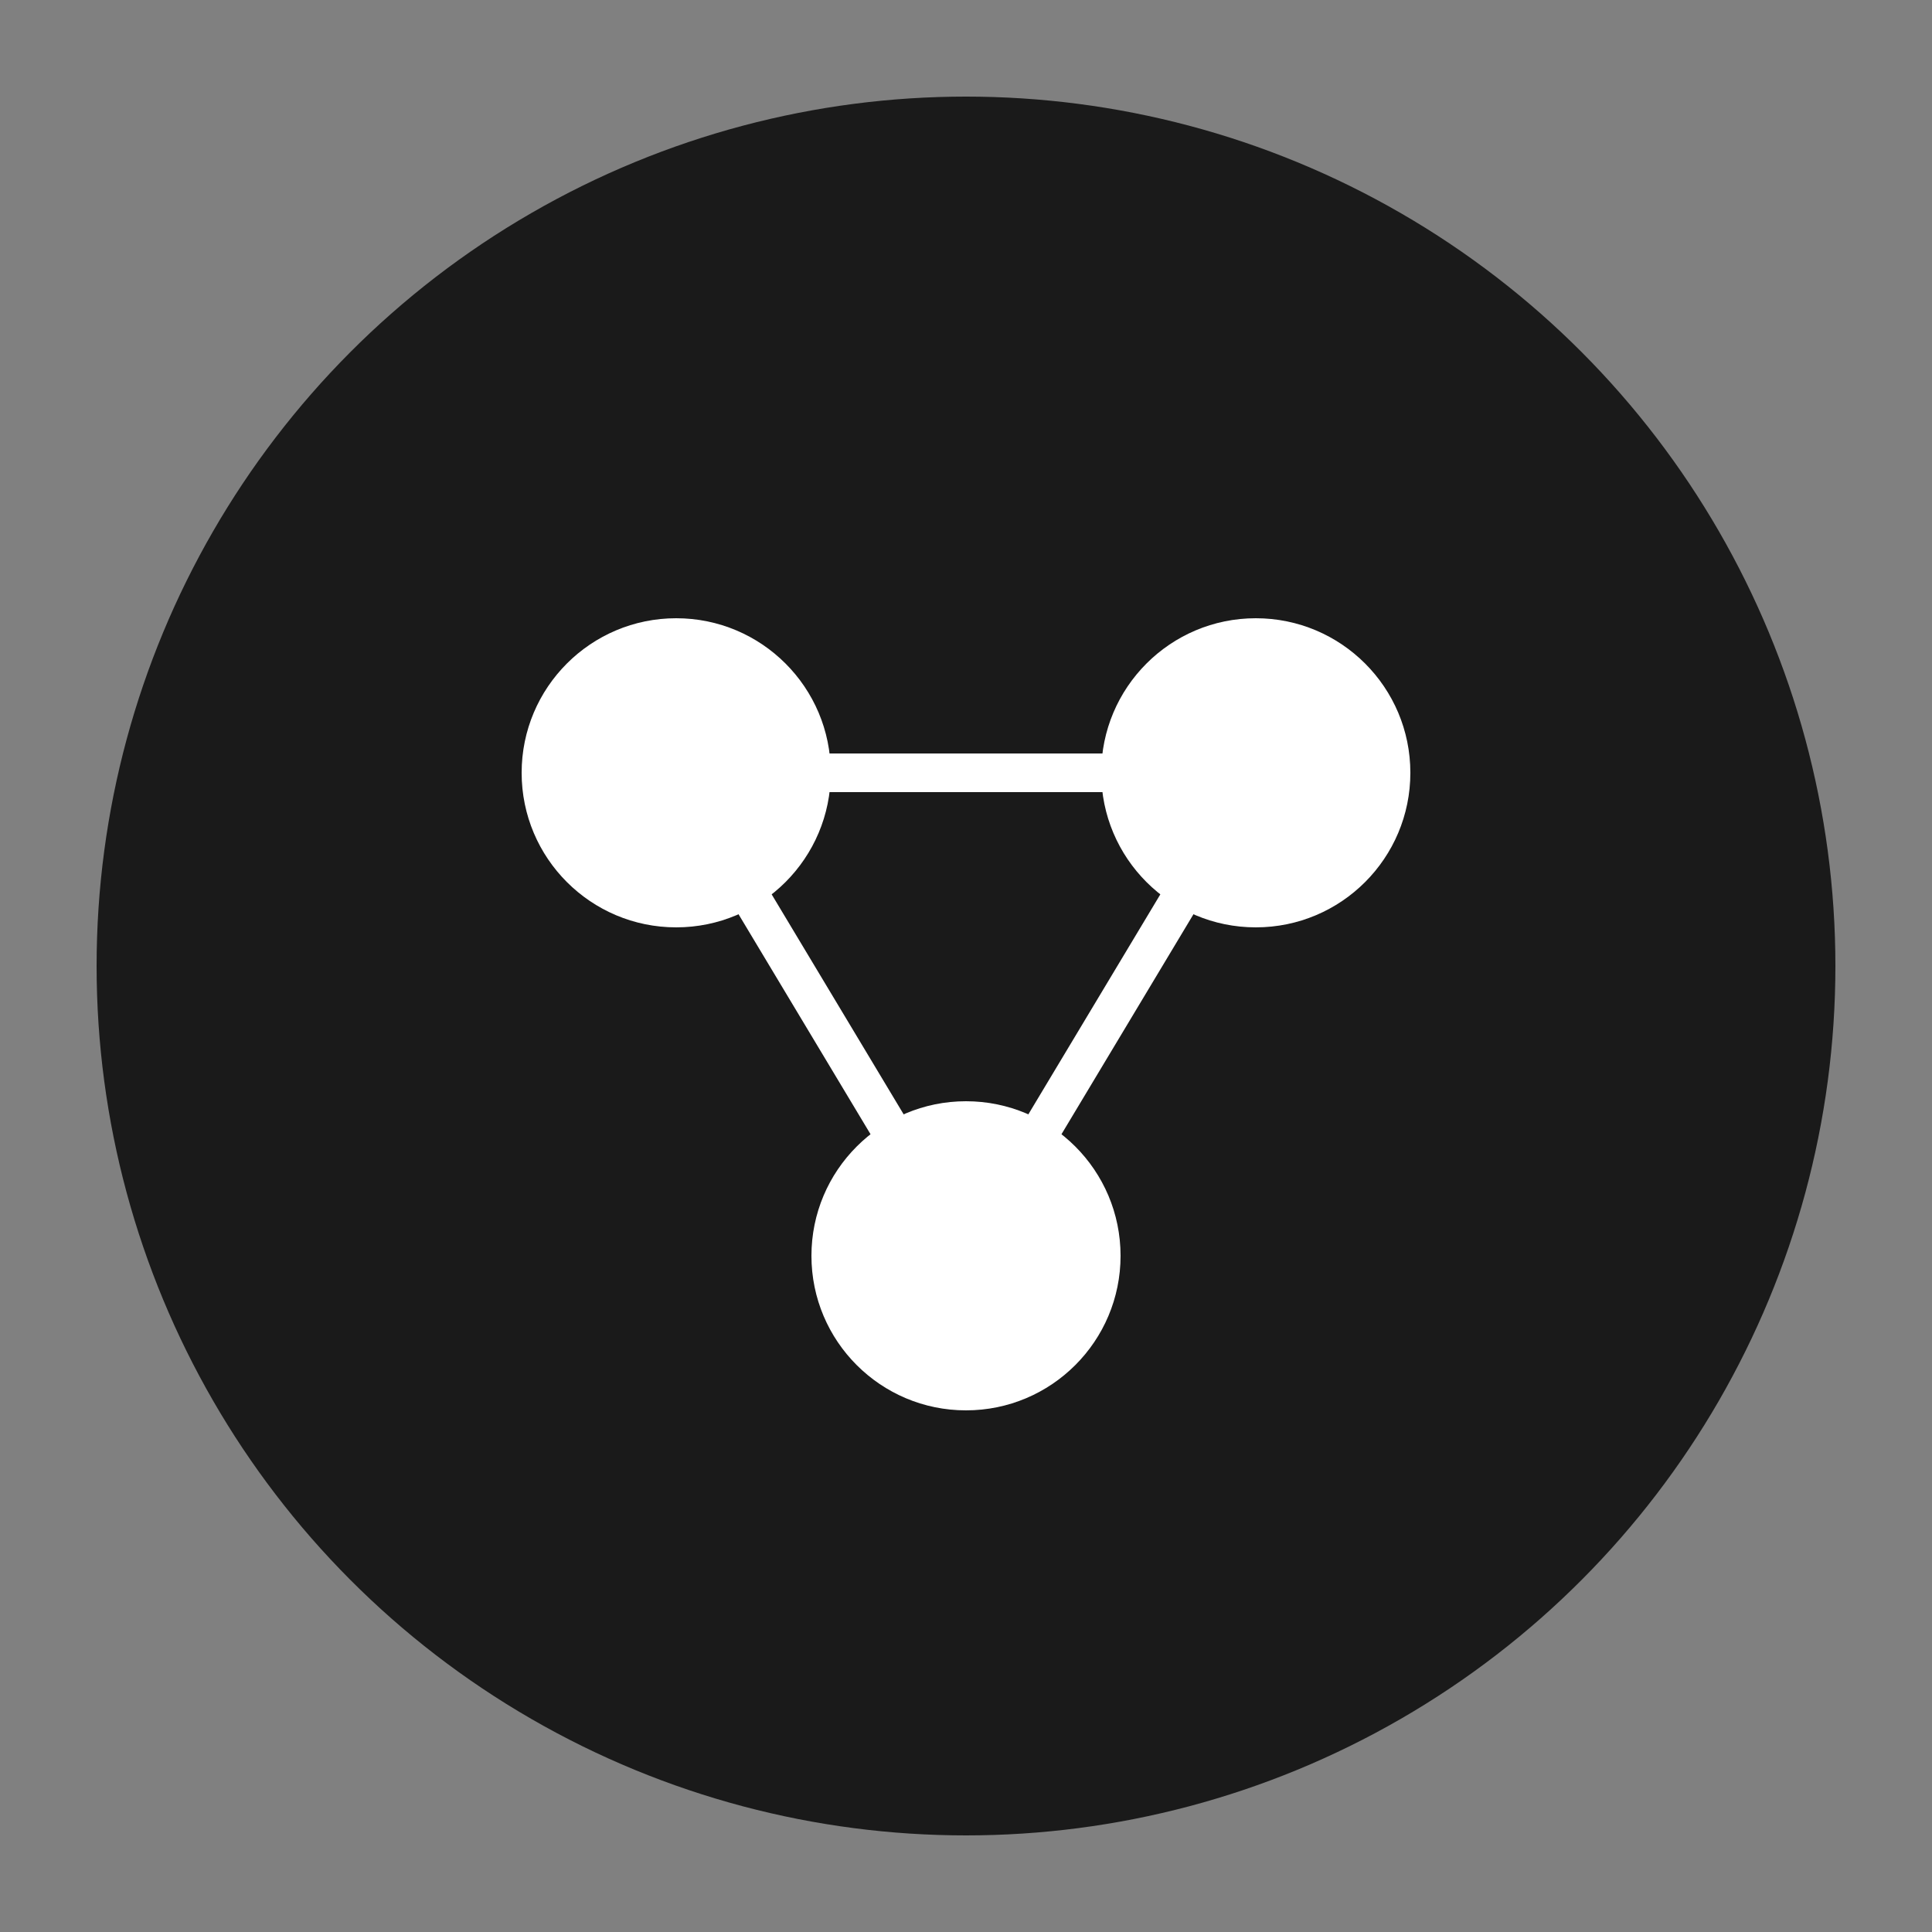
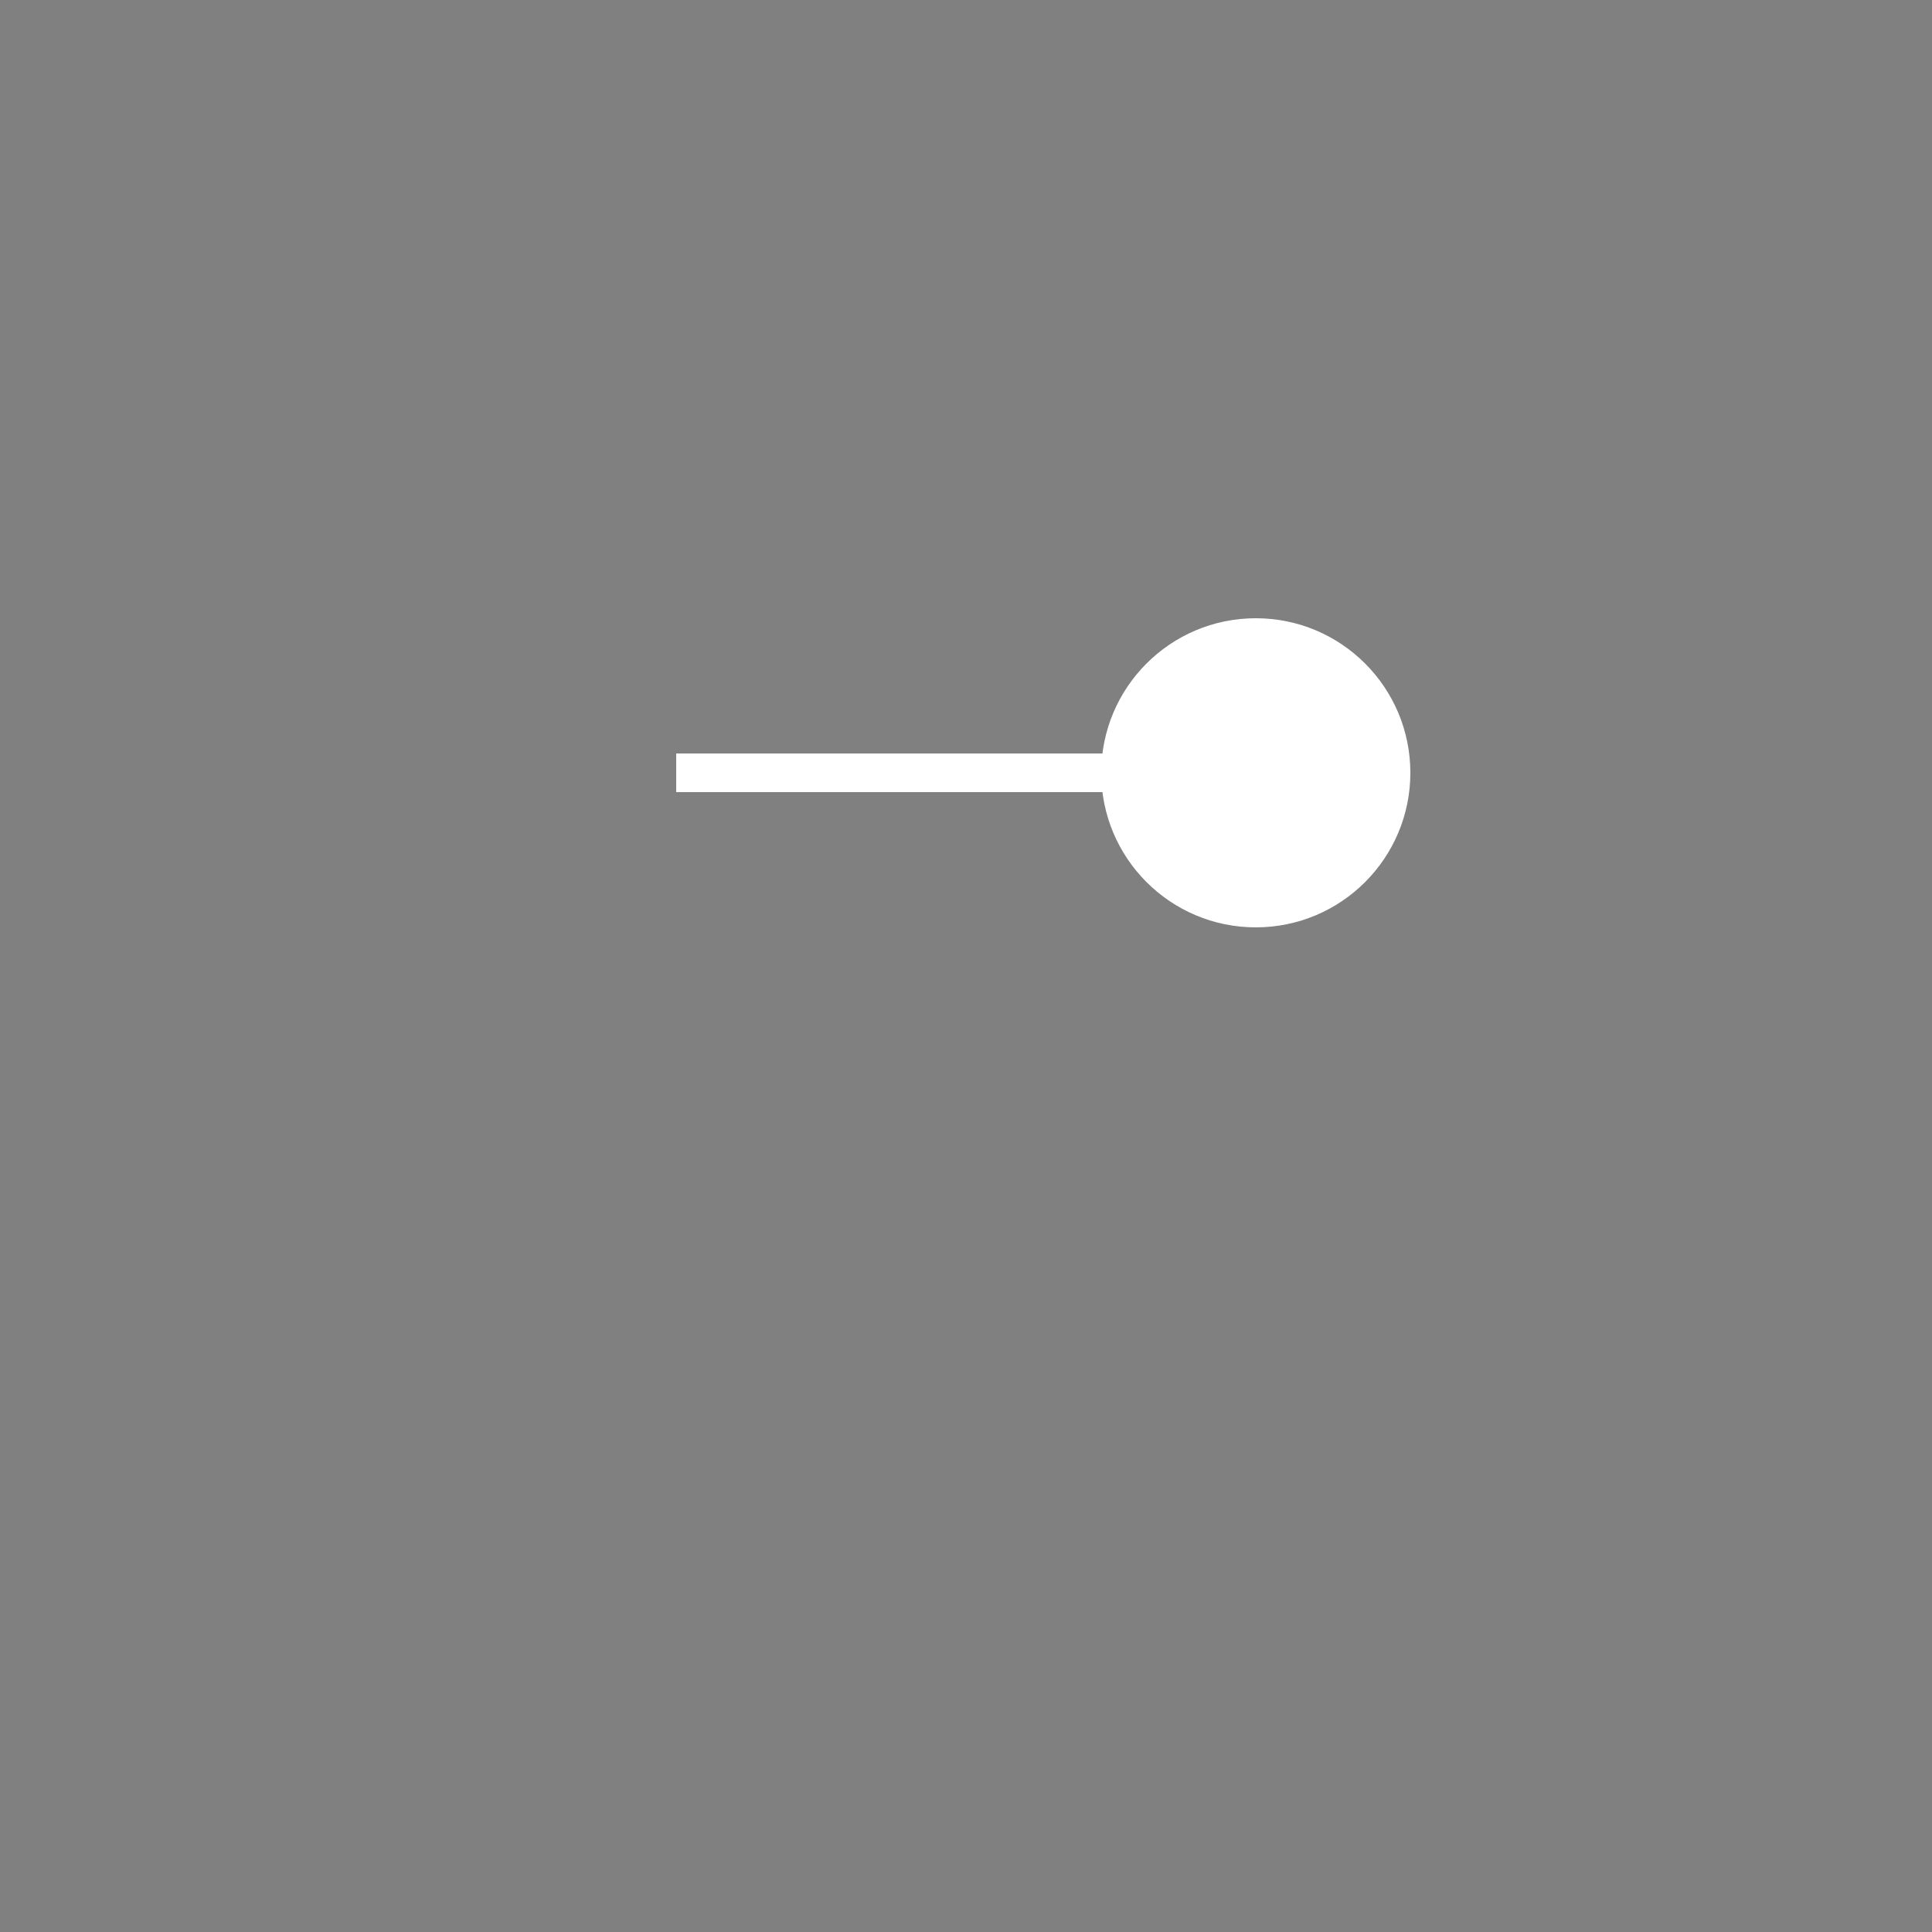
<svg xmlns="http://www.w3.org/2000/svg" viewBox="0 0 100 100">
  <rect x="0" y="0" width="100" height="100" fill="#808080" stroke="none" />
-   <circle cx="50" cy="50" r="45" fill="#1a1a1a" />
-   <circle cx="35" cy="40" r="8" fill="#fff" />
  <circle cx="65" cy="40" r="8" fill="#fff" />
-   <circle cx="50" cy="65" r="8" fill="#fff" />
  <line x1="35" y1="40" x2="65" y2="40" stroke="#fff" stroke-width="2" />
-   <line x1="35" y1="40" x2="50" y2="65" stroke="#fff" stroke-width="2" />
-   <line x1="65" y1="40" x2="50" y2="65" stroke="#fff" stroke-width="2" />
</svg>